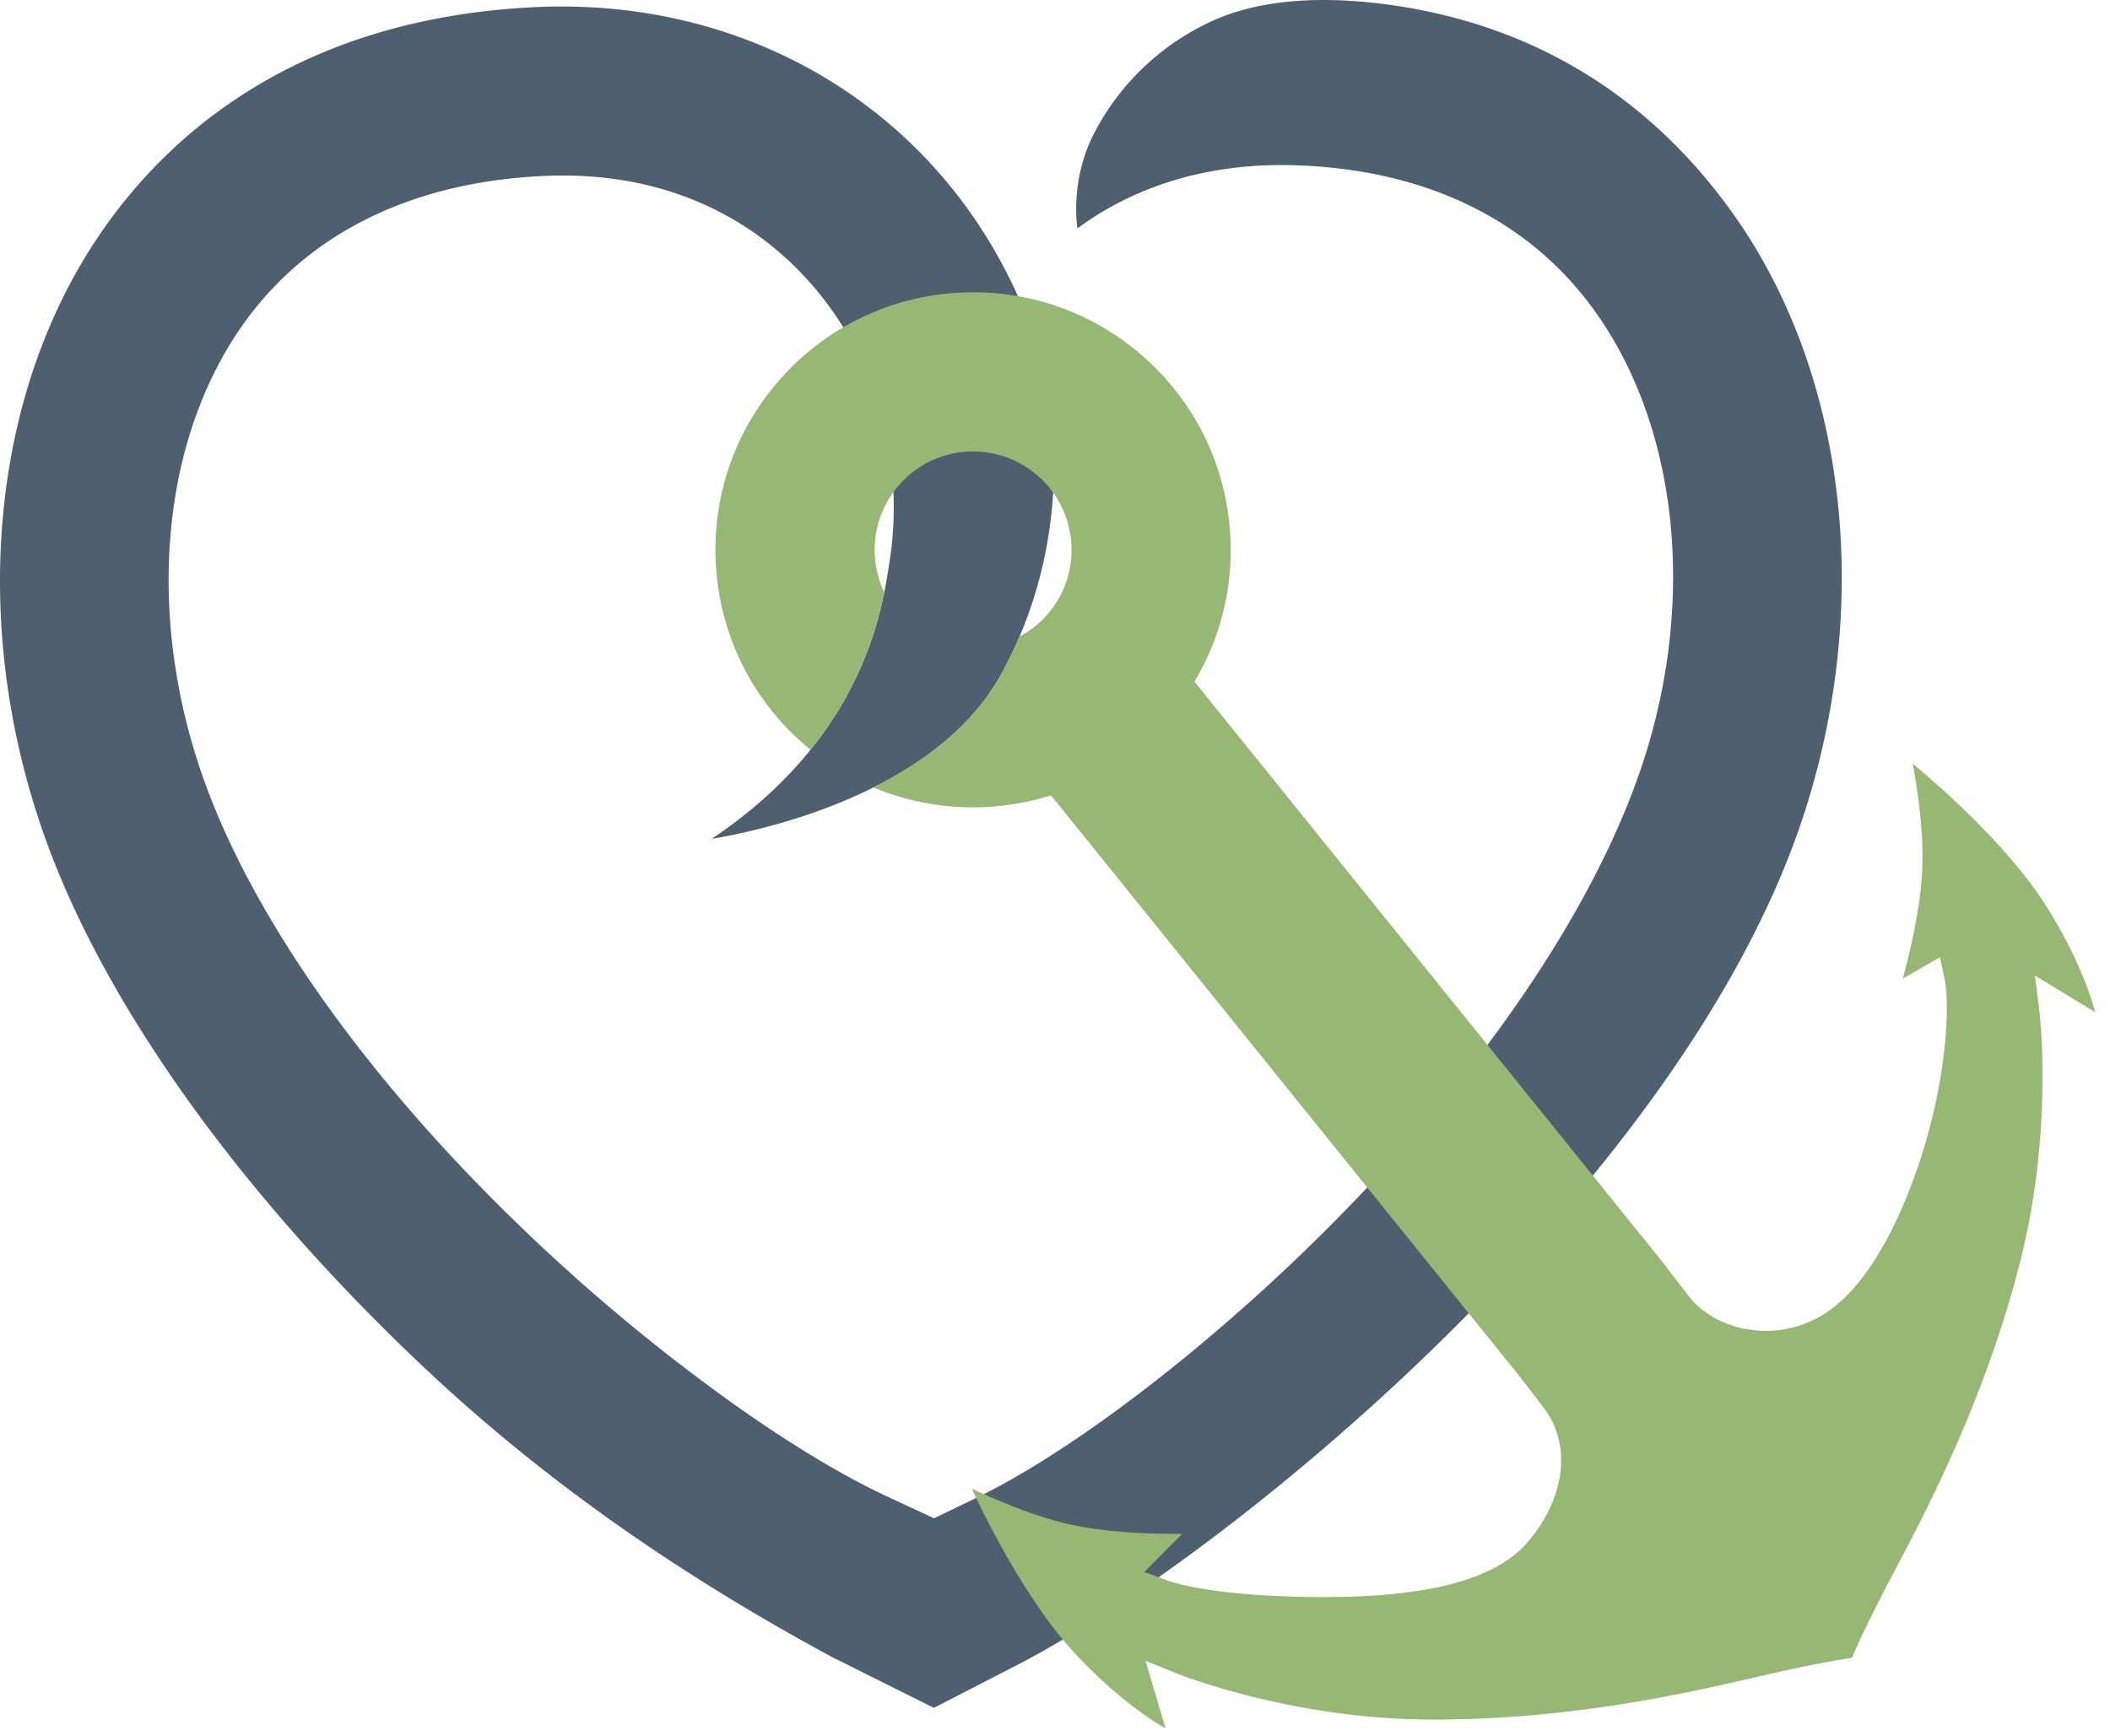
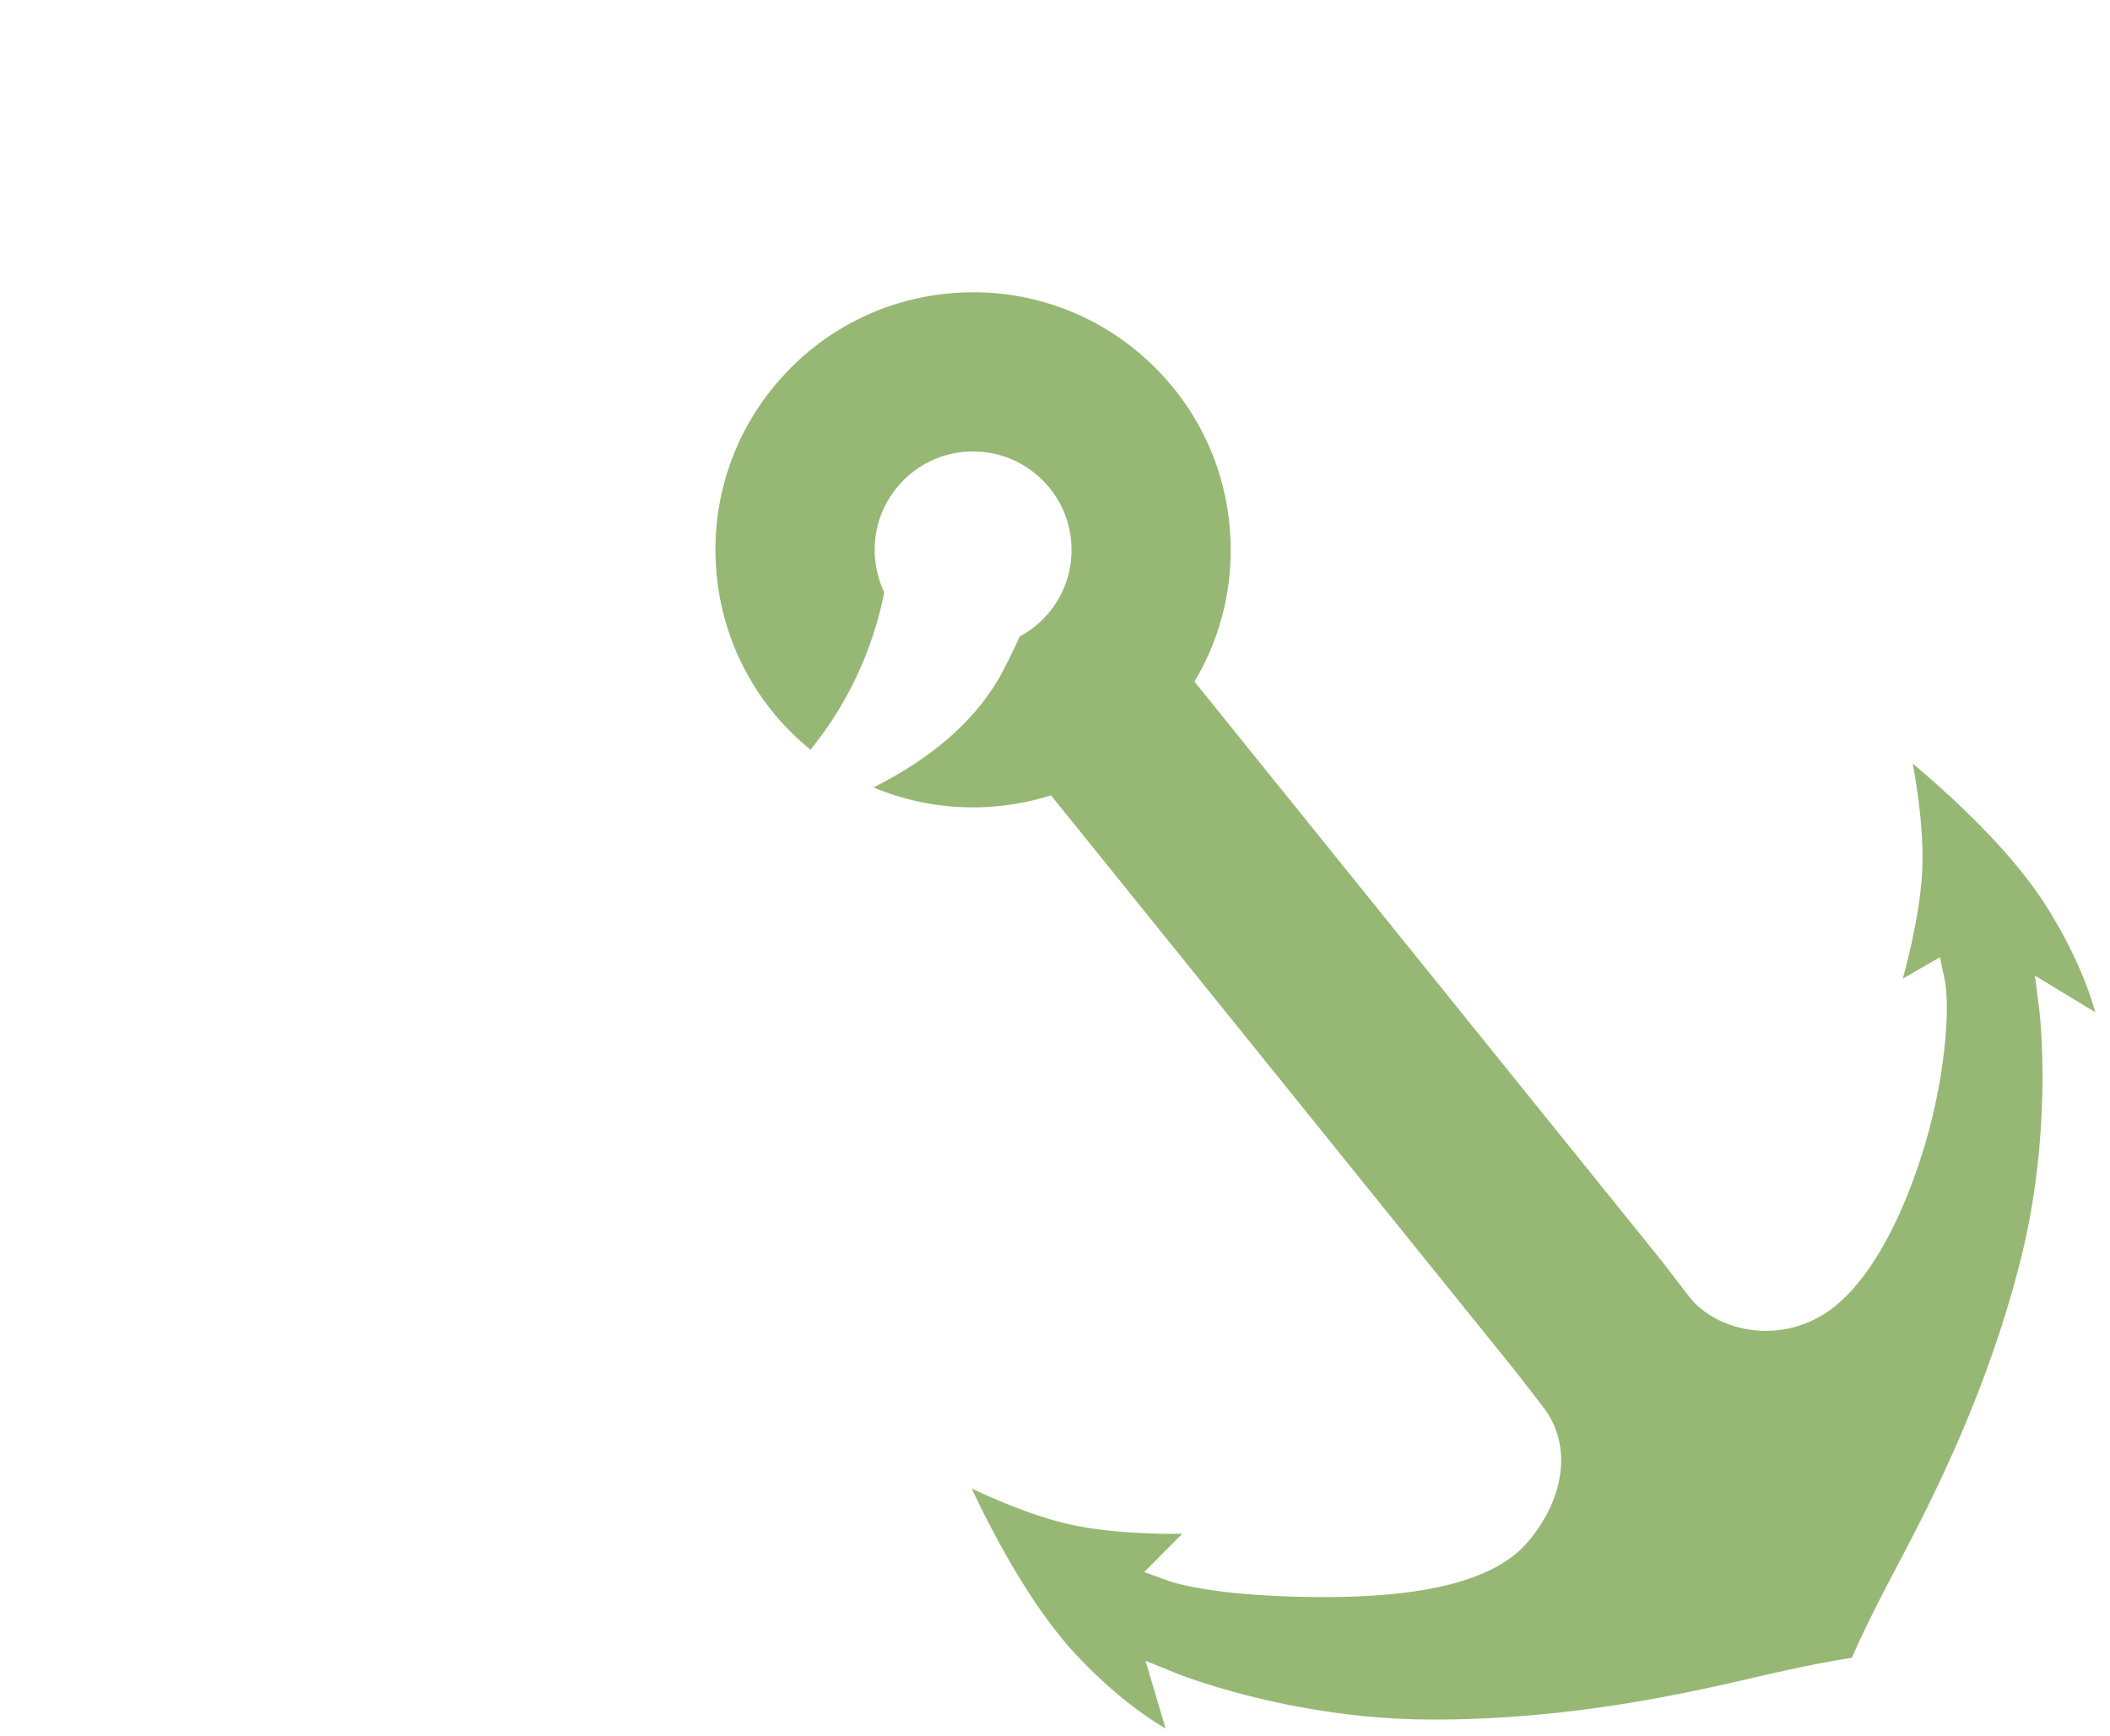
<svg xmlns="http://www.w3.org/2000/svg" width="79" height="65" fill="none">
  <g fill-rule="evenodd" clip-rule="evenodd">
-     <path d="M38.29 62.236c8.051-4.25 24.351-17.754 29.045-31.137 2.8-7.99 1.931-16.74-2.266-22.836C62.867 5.067 58.913 1.135 52.026.18c-1.866-.258-4.36-.351-6.423.512a9.324 9.324 0 00-4.608 4.24c-.972 1.839-.653 3.62-.653 3.62 2.2-1.632 4.988-2.45 8.06-2.366 5.036.138 8.996 2.098 11.453 5.667 3.073 4.461 3.65 11.034 1.505 17.152-1.827 5.211-5.885 11.164-11.428 16.761-4.387 4.43-9.526 8.41-13.204 10.235l-1.756.848-1.712-.796c-1.692-.78-3.7-1.997-5.812-3.497a70.796 70.796 0 01-7.662-6.343c-5.701-5.434-9.94-11.271-11.937-16.435-2.342-6.056-1.985-12.63.93-17.154C11.136 8.97 15.064 6.887 20.143 6.6c6.94-.41 11.025 3.817 12.533 7.909a13.187 13.187 0 01.614 6.621c-.239 1.445-.823 6.388-6.646 10.28 2.482-.416 8.518-1.924 10.85-6.177 2.618-4.773 2.22-9.931 1.12-12.916C35.73 4.502 28.336-.223 19.781.28 10.708.796 5.897 5.412 3.46 9.194-.533 15.388-1.113 24.15 1.945 32.062c2.326 6.015 7.197 12.74 13.713 18.934 5.232 4.973 10.695 8.45 15.444 11.023l3.861 1.929 3.327-1.712z" fill="#4E6070" />
    <path d="M76.191 36.53l2.257 1.37c-.253-.908-.764-2.253-1.793-3.906-1.296-2.082-3.576-4.173-5.042-5.403.21 1.138.415 2.641.358 3.956-.06 1.38-.419 2.957-.728 4.096l1.39-.802.182.857c.025.12.236 1.244-.18 3.744a21.147 21.147 0 01-1.476 4.91c-.58 1.302-1.548 3.028-2.868 3.852-1.835 1.146-4.022.586-4.996-.59-.19-.238-1.03-1.336-1.066-1.383l-17.507-21.71a9.573 9.573 0 001.336-5.531 9.58 9.58 0 00-3.243-6.63 9.577 9.577 0 00-6.982-2.396 9.58 9.58 0 00-6.63 3.244 9.582 9.582 0 00-2.396 6.982 9.583 9.583 0 003.539 6.88 13.486 13.486 0 002.76-5.894c-.2-.42-.32-.878-.35-1.357a3.66 3.66 0 01.914-2.667 3.66 3.66 0 012.768-1.247c.898 0 1.754.323 2.433.922a3.661 3.661 0 011.24 2.534 3.66 3.66 0 01-1.936 3.471c-.265.615-.682 1.4-.682 1.4-1.06 1.933-2.884 3.297-4.792 4.251a9.648 9.648 0 003.726.747c.989 0 1.976-.152 2.923-.45l17.438 21.622c.046.06.894 1.153 1.068 1.387.985 1.377.73 3.312-.646 4.938-1.36 1.61-4.503 2.27-9.602 2.022-2.647-.13-3.782-.53-3.829-.547l-.937-.339 1.42-1.432c-1.18.009-2.798-.047-4.147-.34-1.286-.28-2.687-.862-3.734-1.355.815 1.73 2.256 4.469 3.94 6.253 1.334 1.416 2.505 2.253 3.319 2.73l-.75-2.532 1.222.492c.041.017 4.165 1.657 9.252 1.704 5.318.05 9.904-1.012 12.367-1.583 1.986-.46 3.08-.65 3.606-.726.208-.49.67-1.5 1.622-3.302 1.18-2.236 3.377-6.399 4.684-11.555 1.25-4.928.718-9.336.712-9.38l-.164-1.308z" fill="#97B874" />
  </g>
</svg>